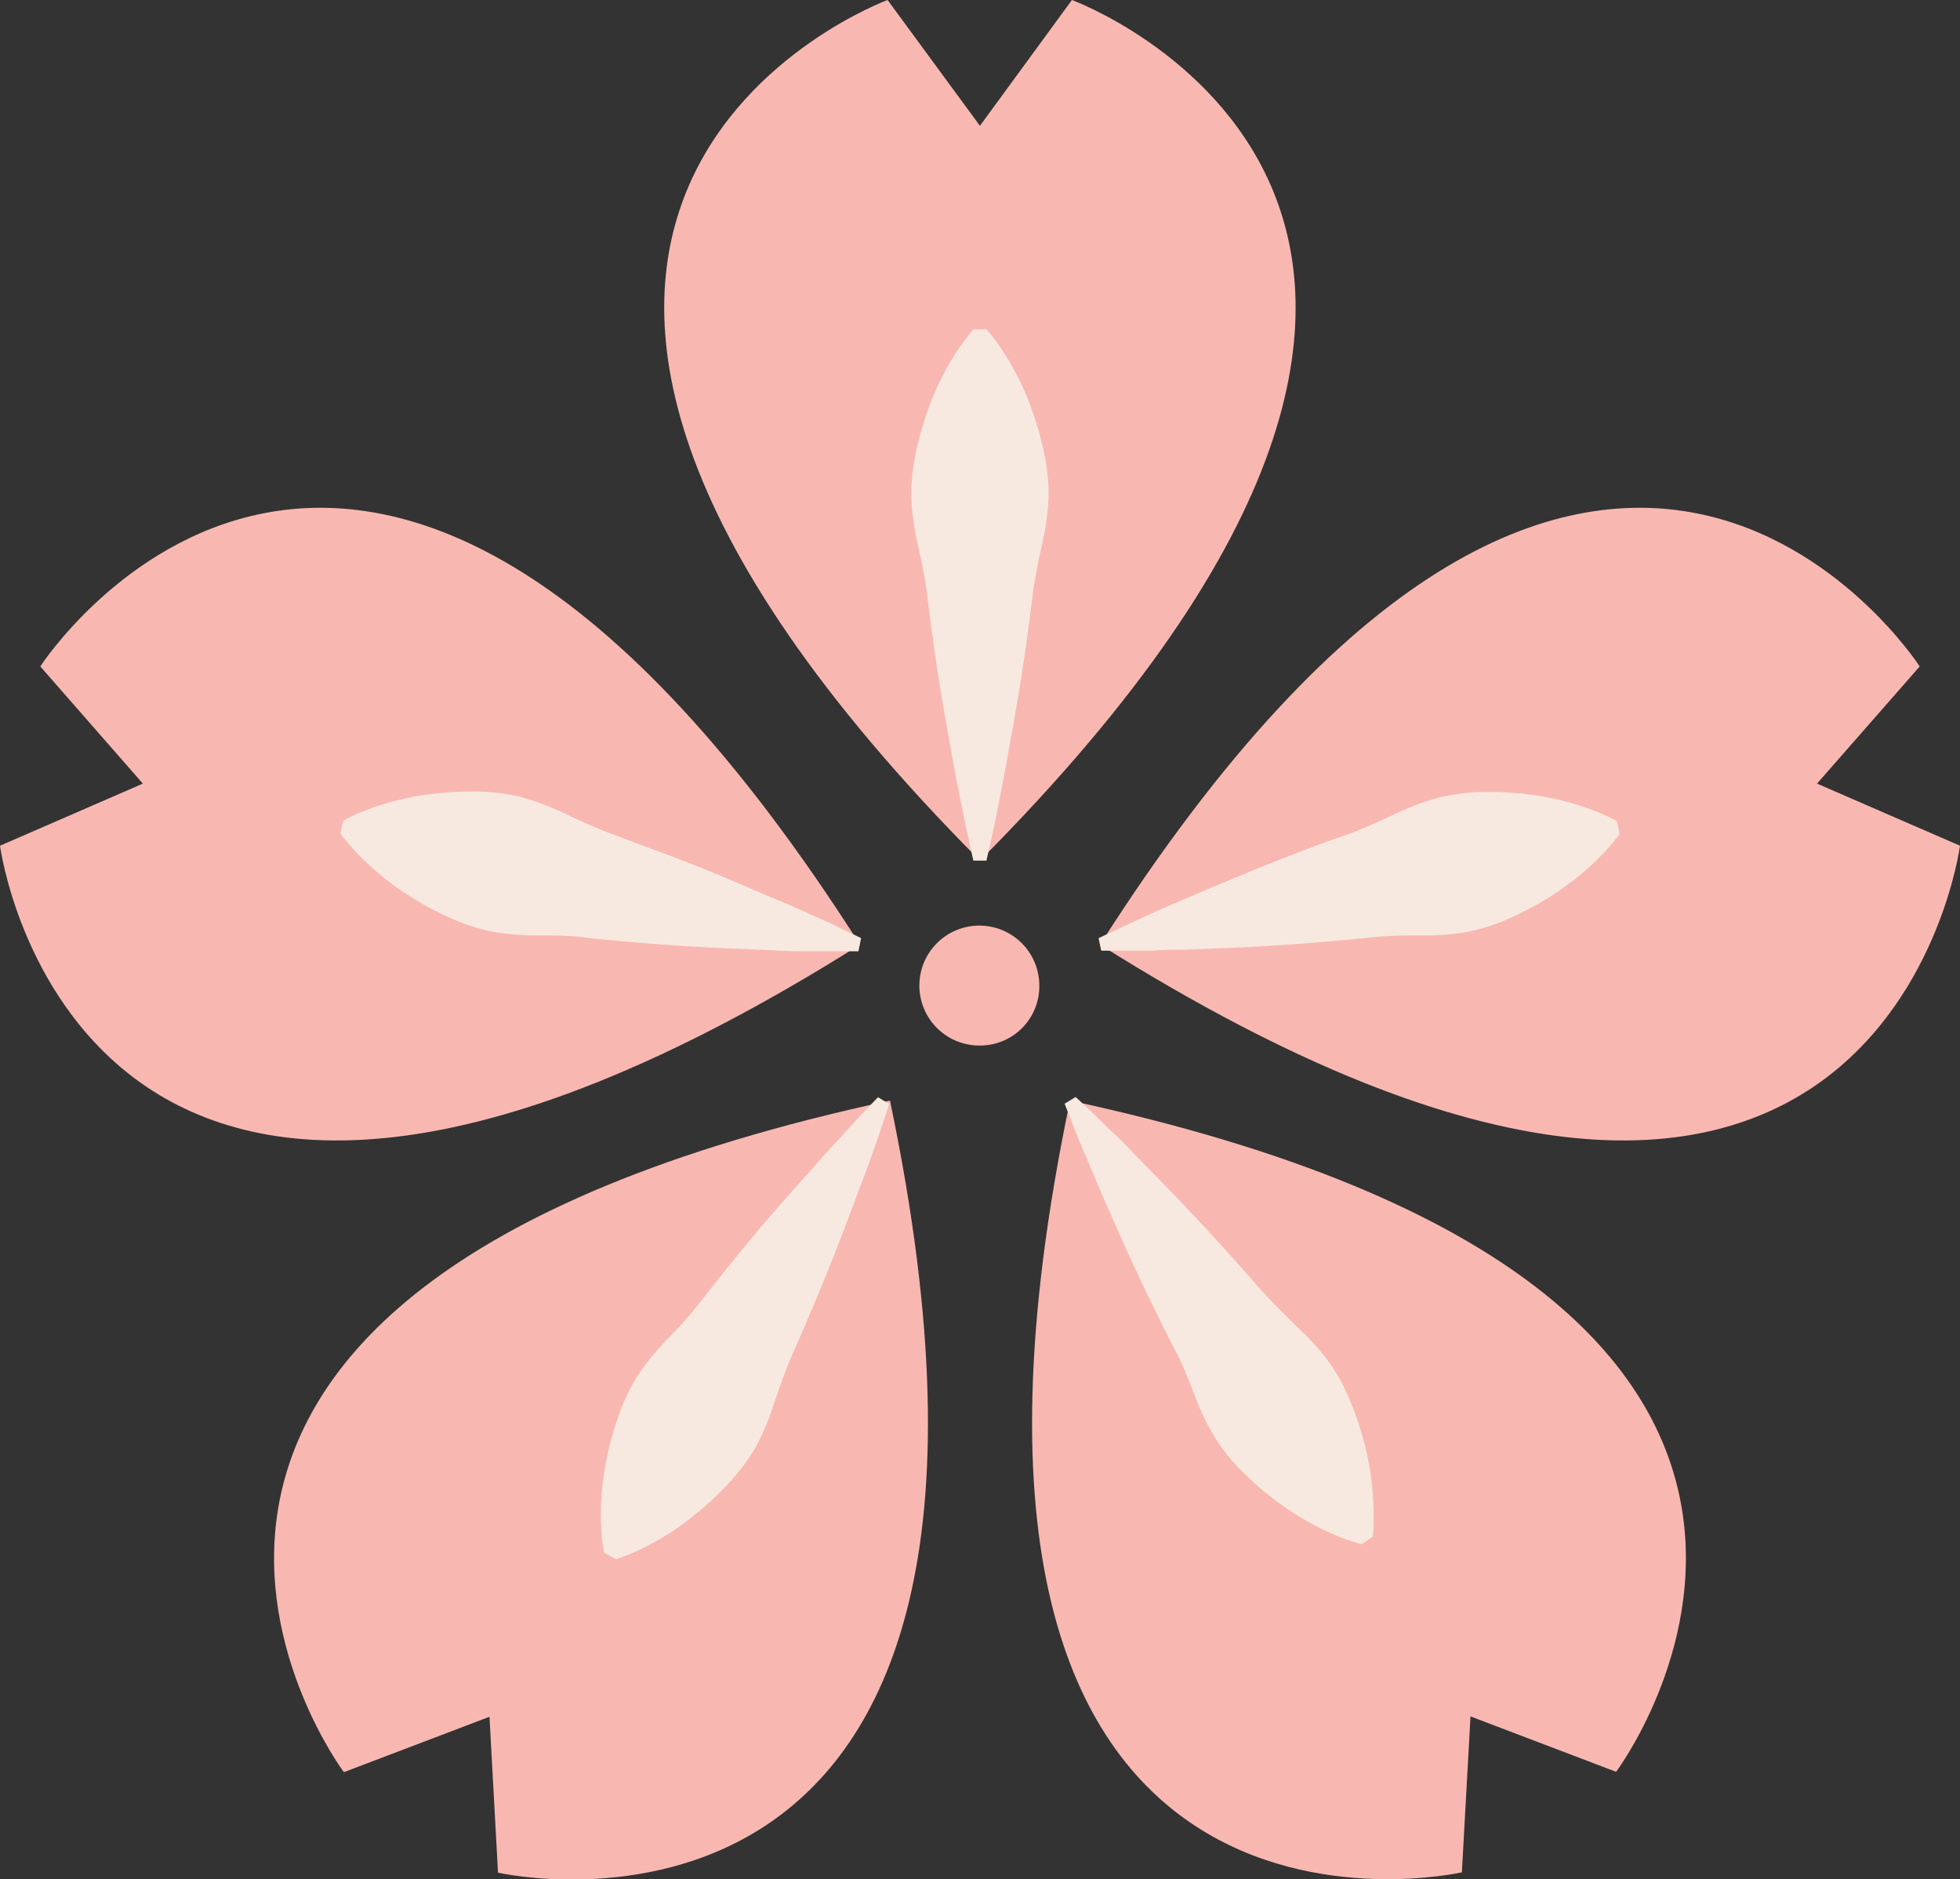
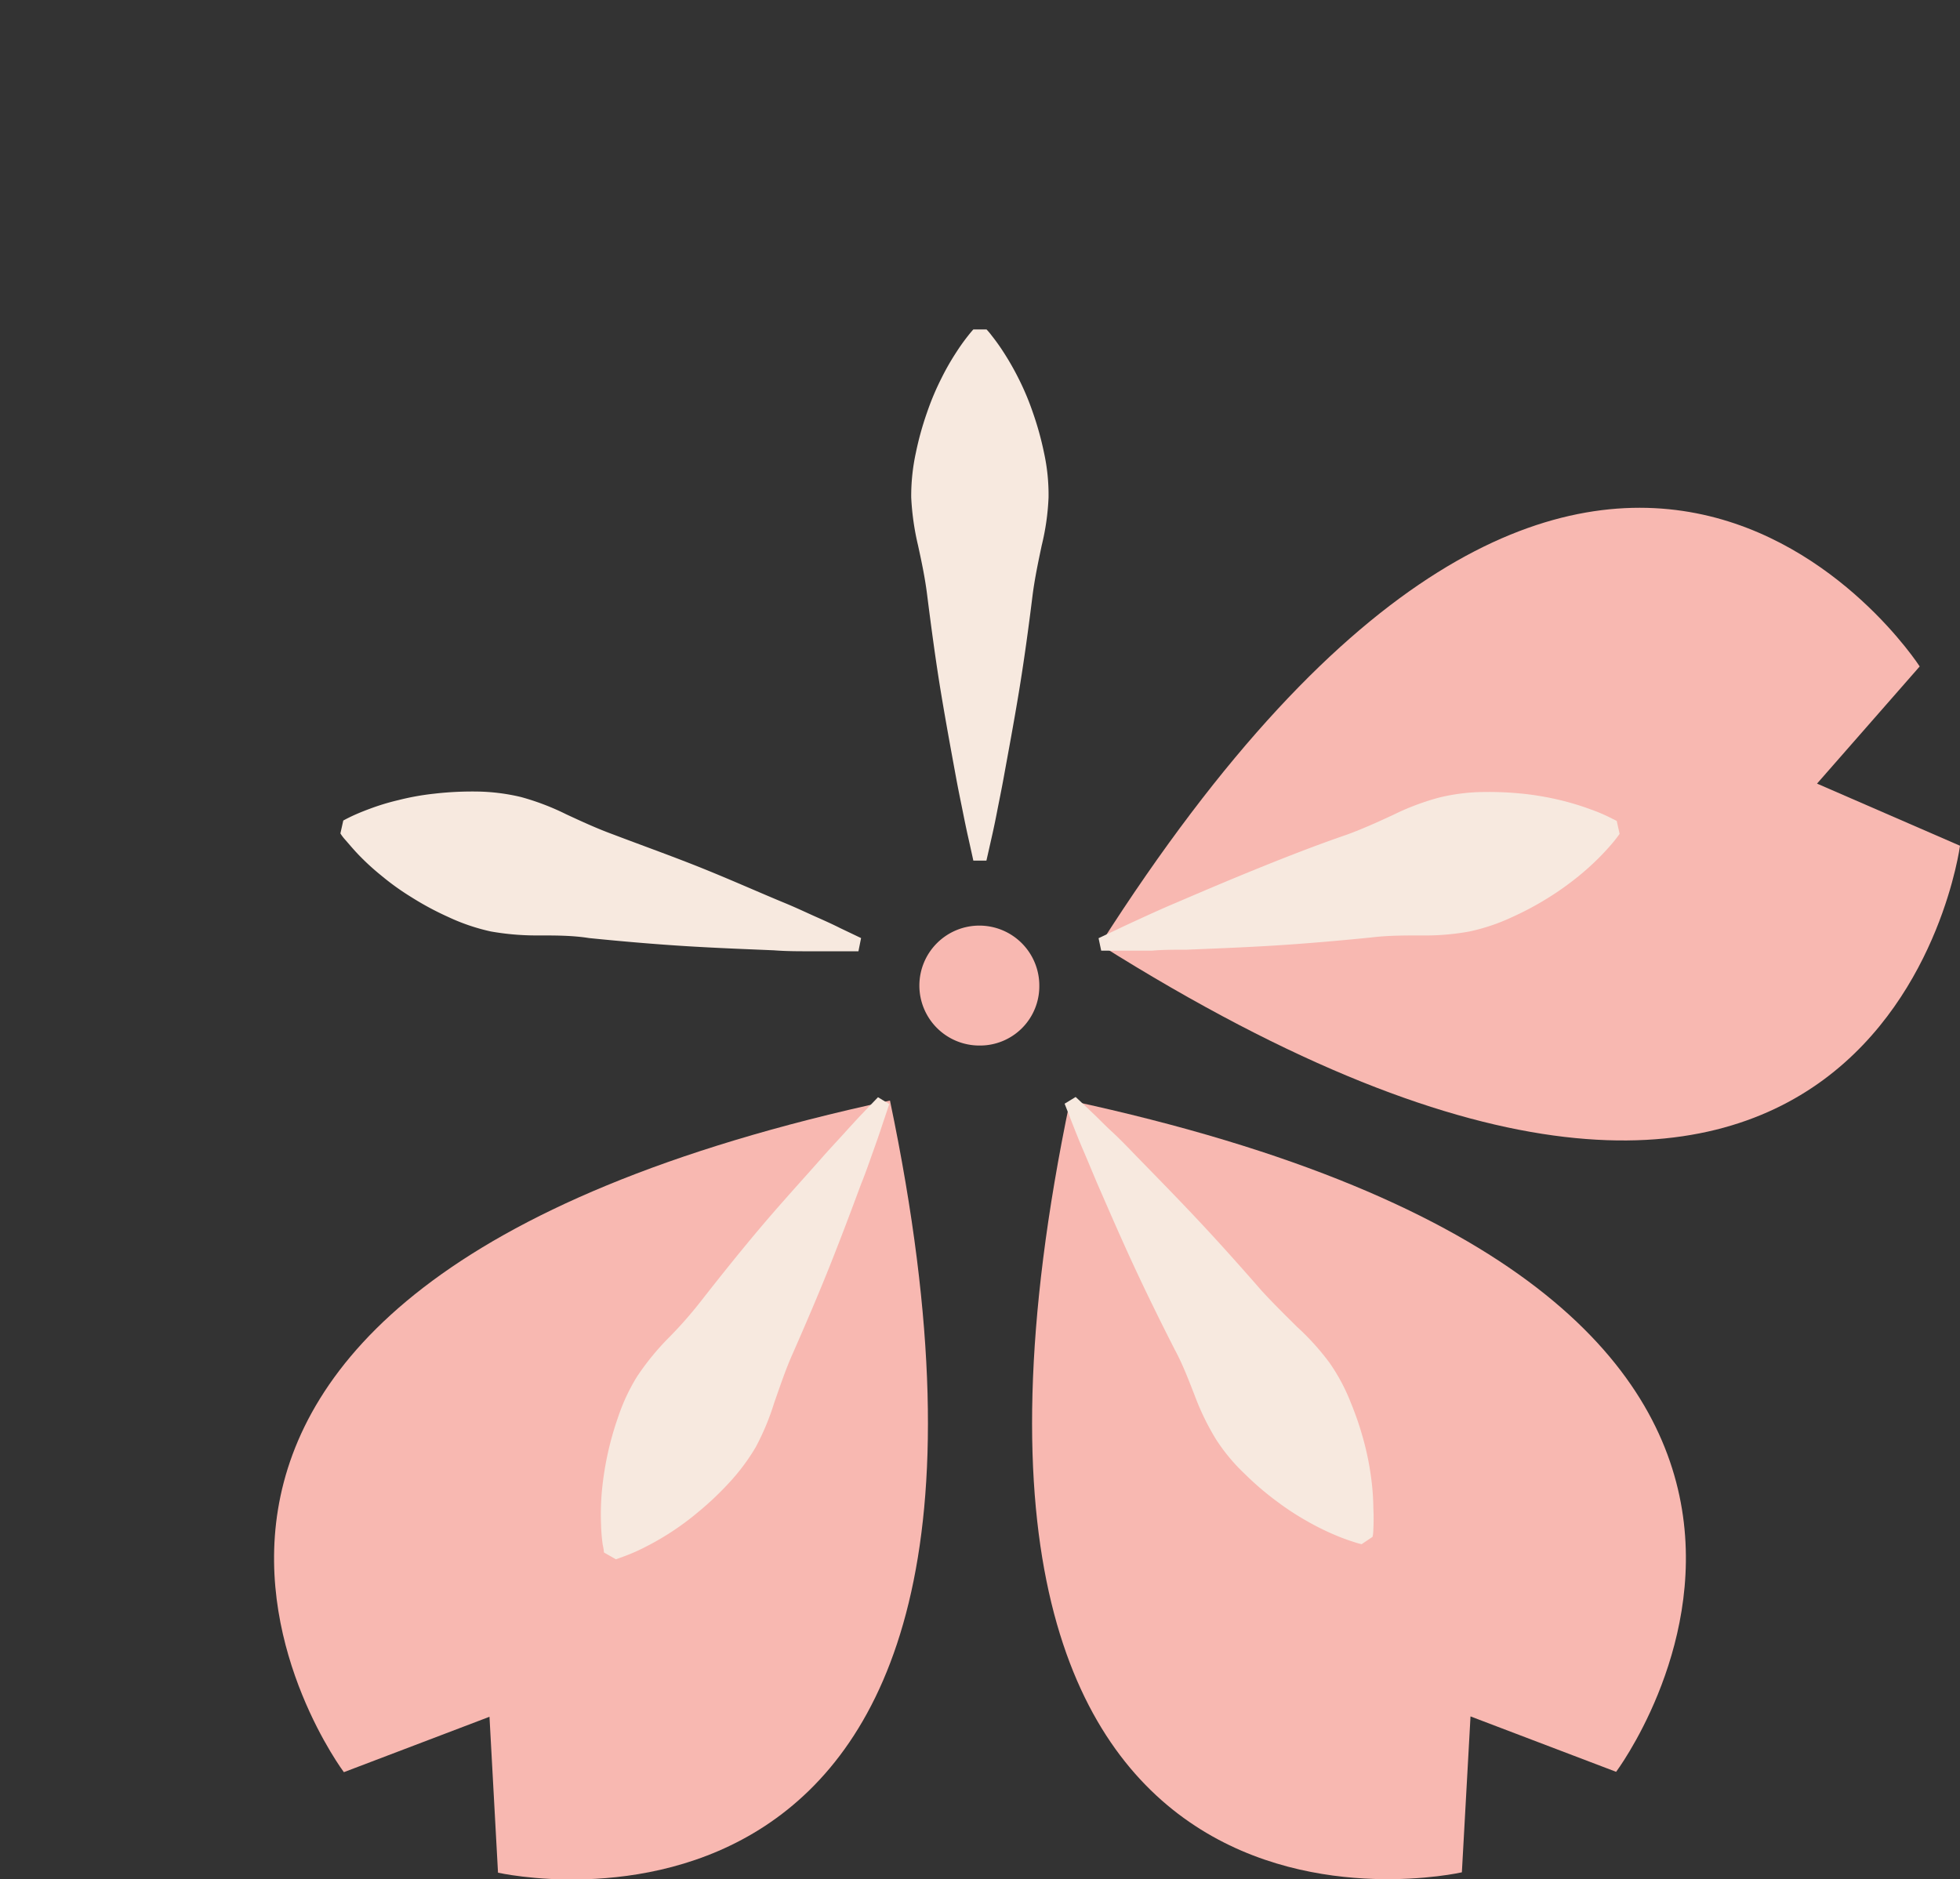
<svg xmlns="http://www.w3.org/2000/svg" viewBox="0 0 163.41 156.69">
  <rect x="0" y="0" width="163.41" height="156.69" fill="#333333" stroke="none" />
  <defs>
    <style>.cls-1{fill:#f8b8b1;}.cls-2{fill:#f7e9df;}</style>
  </defs>
  <g id="Layer_2" data-name="Layer 2">
    <g id="OBJECTS">
-       <path class="cls-1" d="M89.37,0,81.7,10.49,74,0S27.36,17.11,81.7,71.76C136.05,17.11,89.37,0,89.37,0Z" />
      <path class="cls-2" d="M81.15,71.76s-.15-.69-.42-1.9c-.14-.61-.29-1.34-.46-2.19s-.37-1.79-.56-2.83c-.38-2.07-.83-4.5-1.26-7.09s-.8-5.37-1.15-8.13c-.17-1.39-.46-2.77-.76-4.14a21.9,21.9,0,0,1-.57-4,17,17,0,0,1,.39-3.74,25.88,25.88,0,0,1,.93-3.35,22.11,22.11,0,0,1,1.19-2.83,20.79,20.79,0,0,1,1.25-2.19,17,17,0,0,1,1-1.4c.26-.33.42-.5.42-.5h1.1a5.29,5.29,0,0,1,.42.5,16.73,16.73,0,0,1,1,1.4,22.73,22.73,0,0,1,1.25,2.19,22.11,22.11,0,0,1,1.19,2.83,25.88,25.88,0,0,1,.93,3.35,16.37,16.37,0,0,1,.38,3.74,20.29,20.29,0,0,1-.57,4c-.29,1.37-.58,2.75-.76,4.14-.34,2.76-.72,5.53-1.15,8.13s-.88,5-1.26,7.09c-.18,1-.39,2-.55,2.83s-.32,1.58-.46,2.19c-.27,1.21-.43,1.9-.43,1.9Z" />
      <path class="cls-1" d="M151.49,65.34l8.56-9.77s-26.92-41.8-68.34,23.2c65.23,41.05,71.7-8.25,71.7-8.25Z" />
      <path class="cls-2" d="M91.59,78.23l1.76-.83c.56-.27,1.24-.58,2-.93s1.67-.76,2.64-1.17c1.94-.83,4.2-1.8,6.64-2.79s5-2,7.68-2.92c1.31-.48,2.59-1.06,3.86-1.65A20.8,20.8,0,0,1,120,66.5a16.21,16.21,0,0,1,3.74-.46,27.62,27.62,0,0,1,3.47.17,24.27,24.27,0,0,1,3,.54,22,22,0,0,1,2.41.74,13.87,13.87,0,0,1,1.59.67l.58.29.24,1.08s-.13.19-.39.52-.65.77-1.15,1.29a21.94,21.94,0,0,1-1.86,1.7,24.16,24.16,0,0,1-2.5,1.79,25.19,25.19,0,0,1-3.06,1.64,16.39,16.39,0,0,1-3.56,1.2,20.37,20.37,0,0,1-4,.33c-1.4,0-2.81,0-4.2.17-2.78.28-5.56.52-8.18.68s-5.09.25-7.2.34c-1.06,0-2,0-2.89.08l-2.23,0h-2Z" />
      <path class="cls-1" d="M89.21,91.77c-15.79,75.44,32.67,64.35,32.67,64.35l.72-13,12.14,4.62S164.55,108,89.21,91.77Z" />
      <path class="cls-2" d="M89.68,91.47s.52.48,1.42,1.34c.45.42,1,1,1.6,1.55s1.31,1.28,2,2c1.47,1.51,3.2,3.27,5,5.18s3.67,4,5.5,6.1c.92,1,1.93,2,2.94,3a20.94,20.94,0,0,1,2.71,3,15.9,15.9,0,0,1,1.77,3.32,26.14,26.14,0,0,1,1.11,3.3,23.41,23.41,0,0,1,.59,3,20.23,20.23,0,0,1,.18,2.51,17.25,17.25,0,0,1,0,1.73c0,.41-.07.65-.07.65l-.91.61a6.25,6.25,0,0,1-.63-.18,16.38,16.38,0,0,1-1.62-.6,21.3,21.3,0,0,1-2.26-1.12,22.84,22.84,0,0,1-2.57-1.68,24.42,24.42,0,0,1-2.64-2.26,15.54,15.54,0,0,1-2.41-2.89,21.08,21.08,0,0,1-1.77-3.63c-.51-1.3-1-2.61-1.67-3.85-1.27-2.49-2.5-5-3.6-7.39s-2.07-4.65-2.92-6.59c-.42-1-.78-1.87-1.12-2.66s-.61-1.48-.84-2.06l-.71-1.82Z" />
      <path class="cls-1" d="M74.2,91.77c-75.35,16.22-45.53,56-45.53,56l12.14-4.62.71,13S90,167.21,74.2,91.77Z" />
      <path class="cls-2" d="M74.14,92.06s-.22.67-.62,1.85c-.19.59-.44,1.3-.73,2.11s-.6,1.73-1,2.71c-.74,2-1.6,4.29-2.57,6.73s-2.07,5-3.2,7.57c-.56,1.27-1,2.61-1.47,3.93A20.78,20.78,0,0,1,63,120.68a17.32,17.32,0,0,1-2.25,3,25.45,25.45,0,0,1-2.53,2.39,22.92,22.92,0,0,1-2.48,1.82,23.72,23.72,0,0,1-2.19,1.23,15.48,15.48,0,0,1-1.59.68l-.61.22-1-.57s0-.23-.1-.64a15,15,0,0,1-.14-1.72,22,22,0,0,1,.05-2.52,26,26,0,0,1,1.37-6.4,16.08,16.08,0,0,1,1.59-3.4,21.66,21.66,0,0,1,2.55-3.14c1-1,1.92-2.05,2.78-3.15,1.72-2.2,3.47-4.38,5.17-6.38S67,98.27,68.4,96.68c.69-.79,1.36-1.5,1.94-2.14s1.08-1.19,1.51-1.64l1.35-1.41Z" />
-       <path class="cls-1" d="M3.36,55.57l8.55,9.77L0,70.52s6.47,49.3,71.7,8.25C30.28,13.77,3.36,55.57,3.36,55.57Z" />
      <path class="cls-2" d="M71.57,79.32H69.62c-.62,0-1.37,0-2.23,0s-1.83,0-2.88-.08c-2.11-.09-4.57-.18-7.2-.34s-5.41-.4-8.19-.68C47.74,78,46.32,78,44.93,78a21.85,21.85,0,0,1-4-.33,16.76,16.76,0,0,1-3.56-1.21,24.63,24.63,0,0,1-3.07-1.65A21.33,21.33,0,0,1,31.78,73a20.38,20.38,0,0,1-1.86-1.7c-.5-.52-.89-1-1.15-1.29s-.39-.52-.39-.52l.24-1.07s.21-.12.58-.3.92-.42,1.6-.67a19.34,19.34,0,0,1,2.4-.73,21.34,21.34,0,0,1,3-.54A27.69,27.69,0,0,1,39.71,66a16.76,16.76,0,0,1,3.73.46,20.8,20.8,0,0,1,3.77,1.44c1.27.59,2.55,1.18,3.86,1.66,2.63,1,5.24,1.93,7.68,2.92s4.7,2,6.64,2.8c1,.41,1.85.82,2.64,1.17s1.47.66,2,.93l1.76.84Z" />
      <path class="cls-1" d="M86.65,82.24a5,5,0,1,0-5,4.94A4.94,4.94,0,0,0,86.65,82.24Z" />
    </g>
  </g>
</svg>